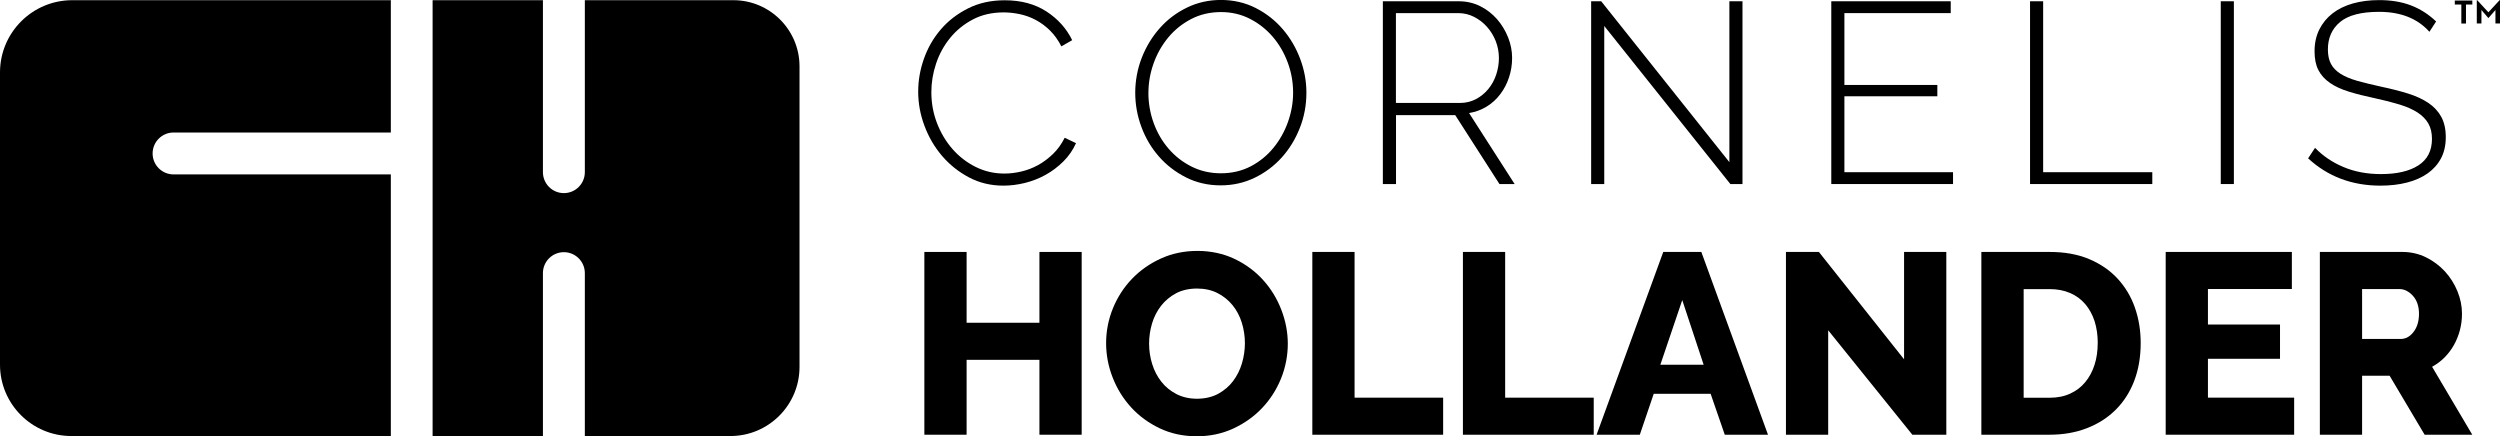
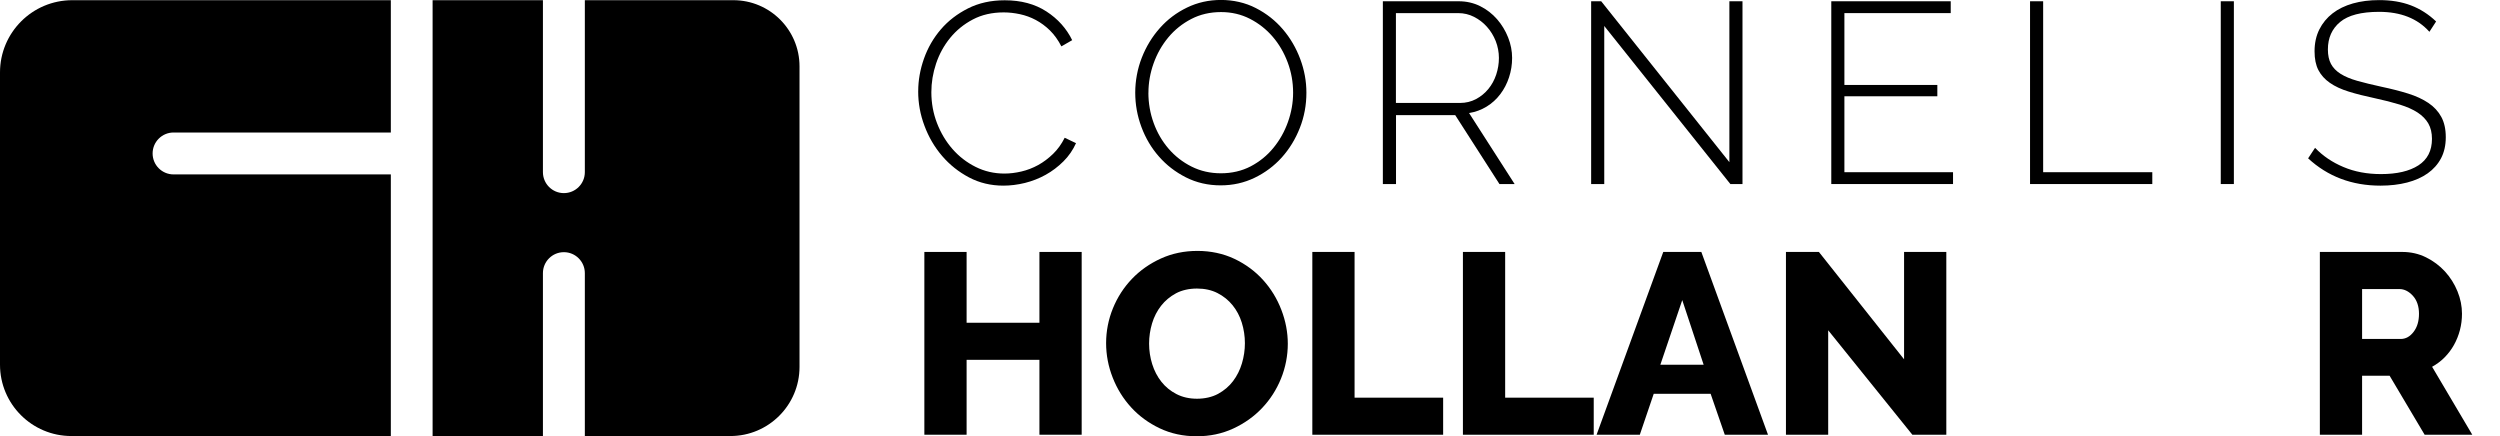
<svg xmlns="http://www.w3.org/2000/svg" id="Layer_2" data-name="Layer 2" viewBox="0 0 532.07 92.85">
  <defs>
    <style>
      .cls-1 {
        stroke-width: 0px;
      }
    </style>
  </defs>
  <g id="Layer_1-2" data-name="Layer 1">
    <g>
      <path class="cls-1" d="m36.94,37.12c-2.47,0-4.46-2-4.46-4.46s2-4.46,4.46-4.46h46.24V.04H15.38C6.89.04,0,6.92,0,15.42v62.19c0,8.39,6.8,15.19,15.19,15.19h67.99v-55.68h-46.24Z" />
      <path class="cls-1" d="m156.06.04h-31.59v36.6c0,2.47-2,4.46-4.46,4.46h0c-2.47,0-4.46-2-4.46-4.46V.04h-23.48v92.76h23.48v-34.67c0-2.47,2-4.46,4.46-4.46s4.46,2,4.46,4.46v34.67h30.97c8.13,0,14.72-6.59,14.72-14.72V14.13c0-7.78-6.31-14.09-14.09-14.09Z" />
      <g>
        <path class="cls-1" d="m195.42,19.45c0-2.34.41-4.67,1.23-6.98.82-2.32,2.02-4.39,3.59-6.22,1.57-1.83,3.5-3.31,5.78-4.46s4.88-1.73,7.81-1.73c3.47,0,6.43.79,8.88,2.38,2.45,1.59,4.27,3.63,5.48,6.11l-2.3,1.32c-.69-1.35-1.51-2.48-2.44-3.4-.93-.91-1.94-1.65-3.01-2.22s-2.2-.98-3.37-1.23c-1.17-.25-2.32-.38-3.45-.38-2.48,0-4.67.5-6.58,1.51-1.9,1-3.51,2.31-4.82,3.92s-2.31,3.42-2.99,5.45c-.68,2.03-1.01,4.06-1.01,6.11,0,2.3.4,4.49,1.2,6.57s1.9,3.92,3.29,5.51,3.03,2.86,4.93,3.81c1.9.95,3.94,1.42,6.14,1.42,1.17,0,2.37-.15,3.61-.44,1.24-.29,2.43-.75,3.56-1.37,1.13-.62,2.19-1.42,3.18-2.38s1.81-2.11,2.47-3.43l2.41,1.15c-.66,1.46-1.55,2.76-2.69,3.89s-2.39,2.08-3.78,2.85-2.86,1.34-4.41,1.73c-1.55.38-3.08.57-4.57.57-2.67,0-5.11-.58-7.32-1.75-2.21-1.17-4.12-2.69-5.73-4.57-1.61-1.88-2.86-4.02-3.75-6.41-.9-2.39-1.34-4.83-1.34-7.32Z" />
        <path class="cls-1" d="m259.8,39.45c-2.7,0-5.17-.57-7.4-1.7-2.23-1.13-4.15-2.61-5.75-4.44-1.61-1.83-2.85-3.93-3.73-6.3s-1.31-4.8-1.31-7.29.47-5.08,1.4-7.45c.93-2.37,2.21-4.47,3.84-6.3,1.62-1.83,3.55-3.28,5.78-4.36,2.23-1.08,4.64-1.62,7.23-1.62s5.18.57,7.42,1.73c2.25,1.15,4.16,2.66,5.75,4.52s2.82,3.97,3.7,6.33c.88,2.35,1.31,4.74,1.31,7.15,0,2.63-.46,5.13-1.4,7.51-.93,2.37-2.21,4.46-3.83,6.27-1.63,1.81-3.55,3.25-5.78,4.33-2.23,1.08-4.64,1.62-7.23,1.62Zm-15.39-19.72c0,2.23.37,4.37,1.12,6.44s1.81,3.89,3.18,5.48c1.37,1.59,3,2.86,4.9,3.81,1.9.95,3.98,1.42,6.25,1.42s4.44-.49,6.33-1.48c1.88-.99,3.49-2.29,4.82-3.92,1.34-1.63,2.37-3.46,3.1-5.51s1.1-4.13,1.1-6.24c0-2.23-.38-4.38-1.15-6.44-.77-2.06-1.83-3.89-3.2-5.48-1.37-1.59-2.99-2.86-4.85-3.81-1.86-.95-3.91-1.43-6.13-1.43-2.34,0-4.46.49-6.36,1.48-1.9.99-3.53,2.29-4.88,3.92-1.35,1.63-2.39,3.46-3.12,5.51s-1.1,4.13-1.1,6.25Z" />
        <path class="cls-1" d="m294.31,39.17V.27h16.16c1.64,0,3.16.35,4.55,1.04s2.58,1.62,3.59,2.77c1,1.15,1.79,2.45,2.36,3.89.57,1.44.85,2.9.85,4.36s-.22,2.8-.66,4.14c-.44,1.34-1.06,2.53-1.87,3.59-.8,1.06-1.77,1.94-2.9,2.63-1.13.69-2.37,1.15-3.73,1.37l9.7,15.12h-3.23l-9.42-14.68h-12.6v14.68h-2.79Zm2.79-17.26h13.64c1.24,0,2.37-.28,3.4-.82,1.02-.55,1.9-1.27,2.63-2.16.73-.89,1.29-1.92,1.67-3.07.38-1.15.57-2.33.57-3.53s-.23-2.44-.68-3.59c-.46-1.15-1.08-2.16-1.87-3.04-.78-.88-1.7-1.58-2.74-2.11-1.04-.53-2.16-.8-3.37-.8h-13.26v19.12Z" />
        <path class="cls-1" d="m341.43,5.53v33.64h-2.79V.27h2.14l27.28,34.24V.27h2.79v38.9h-2.58l-26.84-33.64Z" />
        <path class="cls-1" d="m415.66,36.65v2.52h-25.91V.27h25.42v2.52h-22.63v15.29h19.78v2.41h-19.78v16.16h23.12Z" />
        <path class="cls-1" d="m432.05,39.17V.27h2.79v36.38h23.23v2.52h-26.02Z" />
        <path class="cls-1" d="m472.64,39.17V.27h2.79v38.9h-2.79Z" />
        <path class="cls-1" d="m517.02,6.74c-2.52-2.81-6.08-4.22-10.68-4.22-3.8,0-6.57.72-8.3,2.16-1.73,1.44-2.6,3.39-2.6,5.84,0,1.24.22,2.27.66,3.09.44.82,1.12,1.52,2.05,2.11.93.58,2.11,1.08,3.53,1.48,1.42.4,3.14.82,5.15,1.26,2.08.44,3.97.92,5.67,1.45,1.7.53,3.14,1.2,4.33,2s2.1,1.79,2.74,2.96.96,2.61.96,4.33-.34,3.22-1.01,4.49c-.68,1.28-1.63,2.35-2.85,3.21-1.22.86-2.68,1.51-4.38,1.95s-3.59.66-5.67.66c-6.06,0-11.2-1.94-15.39-5.81l1.48-2.24c1.65,1.72,3.65,3.08,6.03,4.08,2.37,1.01,5.04,1.51,8,1.51,3.4,0,6.05-.62,7.97-1.86,1.92-1.24,2.88-3.12,2.88-5.64,0-1.28-.26-2.37-.77-3.26-.51-.89-1.27-1.67-2.27-2.33-1.01-.66-2.27-1.22-3.81-1.7-1.54-.47-3.32-.93-5.37-1.37-2.08-.44-3.92-.9-5.51-1.4-1.59-.49-2.92-1.11-4-1.86s-1.89-1.65-2.44-2.71-.82-2.39-.82-4c0-1.75.34-3.3,1.02-4.66.68-1.35,1.62-2.49,2.82-3.42,1.2-.93,2.65-1.63,4.33-2.11,1.68-.47,3.54-.71,5.59-.71,2.52,0,4.77.37,6.74,1.12,1.97.75,3.76,1.89,5.37,3.43l-1.42,2.19Z" />
      </g>
      <g>
        <path class="cls-1" d="m230.21,53.62v38.9h-8.99v-15.94h-15.5v15.94h-8.99v-38.9h8.99v15.07h15.5v-15.07h8.99Z" />
        <path class="cls-1" d="m254.7,92.85c-2.89,0-5.52-.57-7.89-1.7-2.37-1.13-4.4-2.62-6.08-4.46-1.68-1.84-2.99-3.95-3.92-6.33-.93-2.37-1.4-4.82-1.4-7.34s.48-5.02,1.45-7.4,2.32-4.46,4.05-6.27,3.79-3.25,6.16-4.33,4.97-1.62,7.78-1.62,5.52.57,7.89,1.7,4.4,2.63,6.08,4.49c1.68,1.86,2.98,3.98,3.89,6.36.91,2.37,1.37,4.78,1.37,7.23s-.48,5.02-1.45,7.4-2.31,4.46-4.03,6.27c-1.72,1.81-3.76,3.26-6.14,4.36s-4.97,1.64-7.78,1.64Zm-10.14-19.72c0,1.5.22,2.95.66,4.36s1.09,2.66,1.95,3.75,1.93,1.97,3.21,2.63c1.28.66,2.74.99,4.38.99s3.22-.35,4.49-1.04c1.28-.7,2.34-1.6,3.18-2.71.84-1.12,1.47-2.37,1.89-3.78s.63-2.84.63-4.3-.22-2.95-.66-4.36-1.1-2.65-1.97-3.72-1.95-1.94-3.21-2.58c-1.26-.64-2.71-.96-4.36-.96s-3.2.34-4.46,1.01c-1.26.68-2.32,1.56-3.18,2.66-.86,1.1-1.5,2.35-1.92,3.75-.42,1.41-.63,2.84-.63,4.3Z" />
        <path class="cls-1" d="m279.3,92.52v-38.9h8.99v31.01h18.85v7.89h-27.83Z" />
        <path class="cls-1" d="m311.35,92.52v-38.9h8.99v31.01h18.85v7.89h-27.83Z" />
        <path class="cls-1" d="m353.98,53.62h8.11l14.19,38.9h-9.2l-3.01-8.71h-12.11l-2.96,8.71h-9.2l14.19-38.9Zm8.6,24l-4.55-13.75-4.66,13.75h9.2Z" />
        <path class="cls-1" d="m389.09,70.28v22.24h-8.99v-38.9h7.01l18.13,22.85v-22.85h8.99v38.9h-7.23l-17.92-22.24Z" />
-         <path class="cls-1" d="m421.69,92.52v-38.9h14.52c3.22,0,6.03.51,8.44,1.53,2.41,1.02,4.43,2.41,6.05,4.17s2.85,3.81,3.67,6.16c.82,2.35,1.23,4.87,1.23,7.53,0,2.96-.46,5.63-1.37,8.03-.91,2.39-2.22,4.44-3.92,6.14s-3.74,3.01-6.13,3.94c-2.39.93-5.05,1.4-7.97,1.4h-14.52Zm24.77-19.5c0-1.72-.23-3.28-.68-4.68-.46-1.41-1.13-2.62-2-3.64-.88-1.02-1.95-1.81-3.23-2.35-1.28-.55-2.72-.82-4.33-.82h-5.53v23.12h5.53c1.64,0,3.11-.29,4.38-.88,1.28-.58,2.34-1.4,3.2-2.44.86-1.04,1.52-2.26,1.97-3.67.46-1.41.68-2.95.68-4.63Z" />
-         <path class="cls-1" d="m488.26,84.63v7.89h-27.34v-38.9h26.85v7.89h-17.86v7.56h15.34v7.29h-15.34v8.27h18.36Z" />
        <path class="cls-1" d="m493.73,92.52v-38.9h17.53c1.83,0,3.51.38,5.07,1.15,1.55.77,2.89,1.77,4.03,3.01,1.13,1.24,2.02,2.65,2.66,4.22.64,1.57.96,3.16.96,4.77,0,1.21-.15,2.37-.44,3.48-.29,1.11-.71,2.16-1.26,3.15s-1.22,1.87-2,2.66c-.78.79-1.67,1.45-2.66,2l8.55,14.46h-10.14l-7.45-12.55h-5.86v12.55h-8.99Zm8.99-20.38h8.22c1.06,0,1.97-.5,2.74-1.51.77-1,1.15-2.29,1.15-3.86s-.44-2.88-1.31-3.83-1.83-1.42-2.85-1.42h-7.95v10.63Z" />
      </g>
-       <path class="cls-1" d="m522.45.97V.11h3.73v.86h-1.35v4.04h-.99V.97h-1.39Zm4.68-.93h.09l2.38,2.58,2.38-2.58h.09v4.96h-.97v-2.87l-1.5,1.72-1.48-1.72v2.87h-.99V.05Z" />
    </g>
  </g>
</svg>